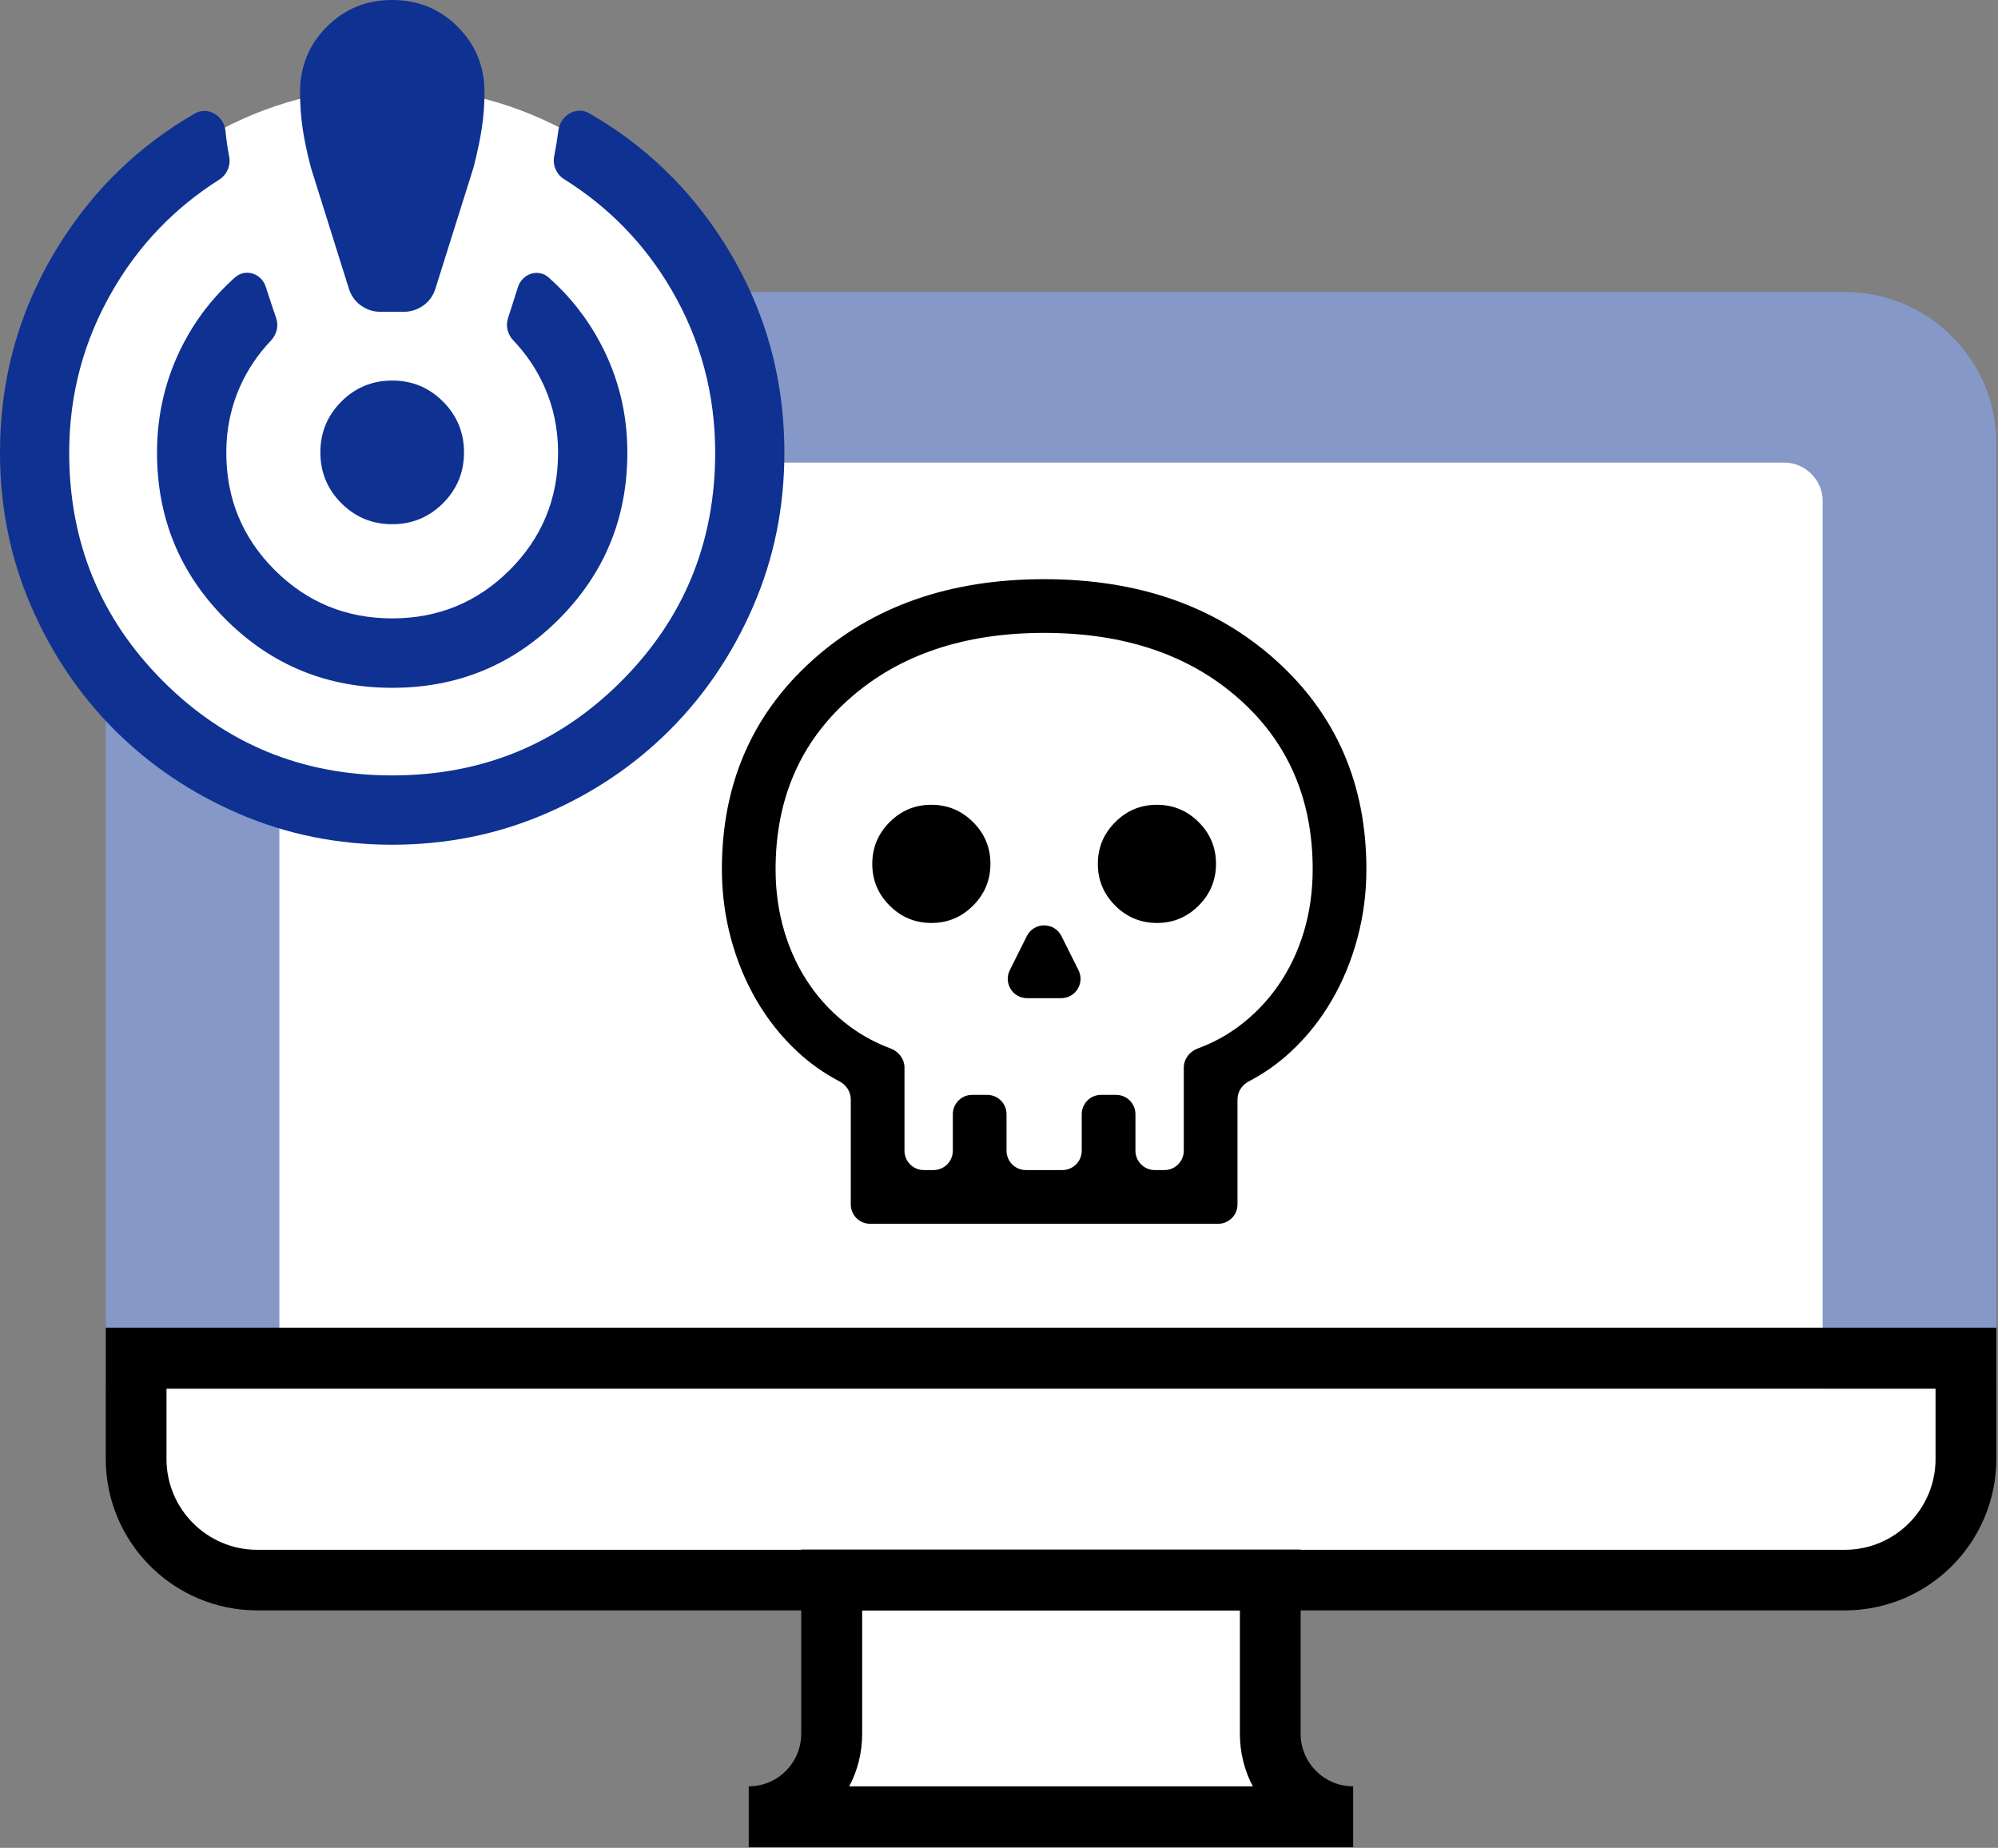
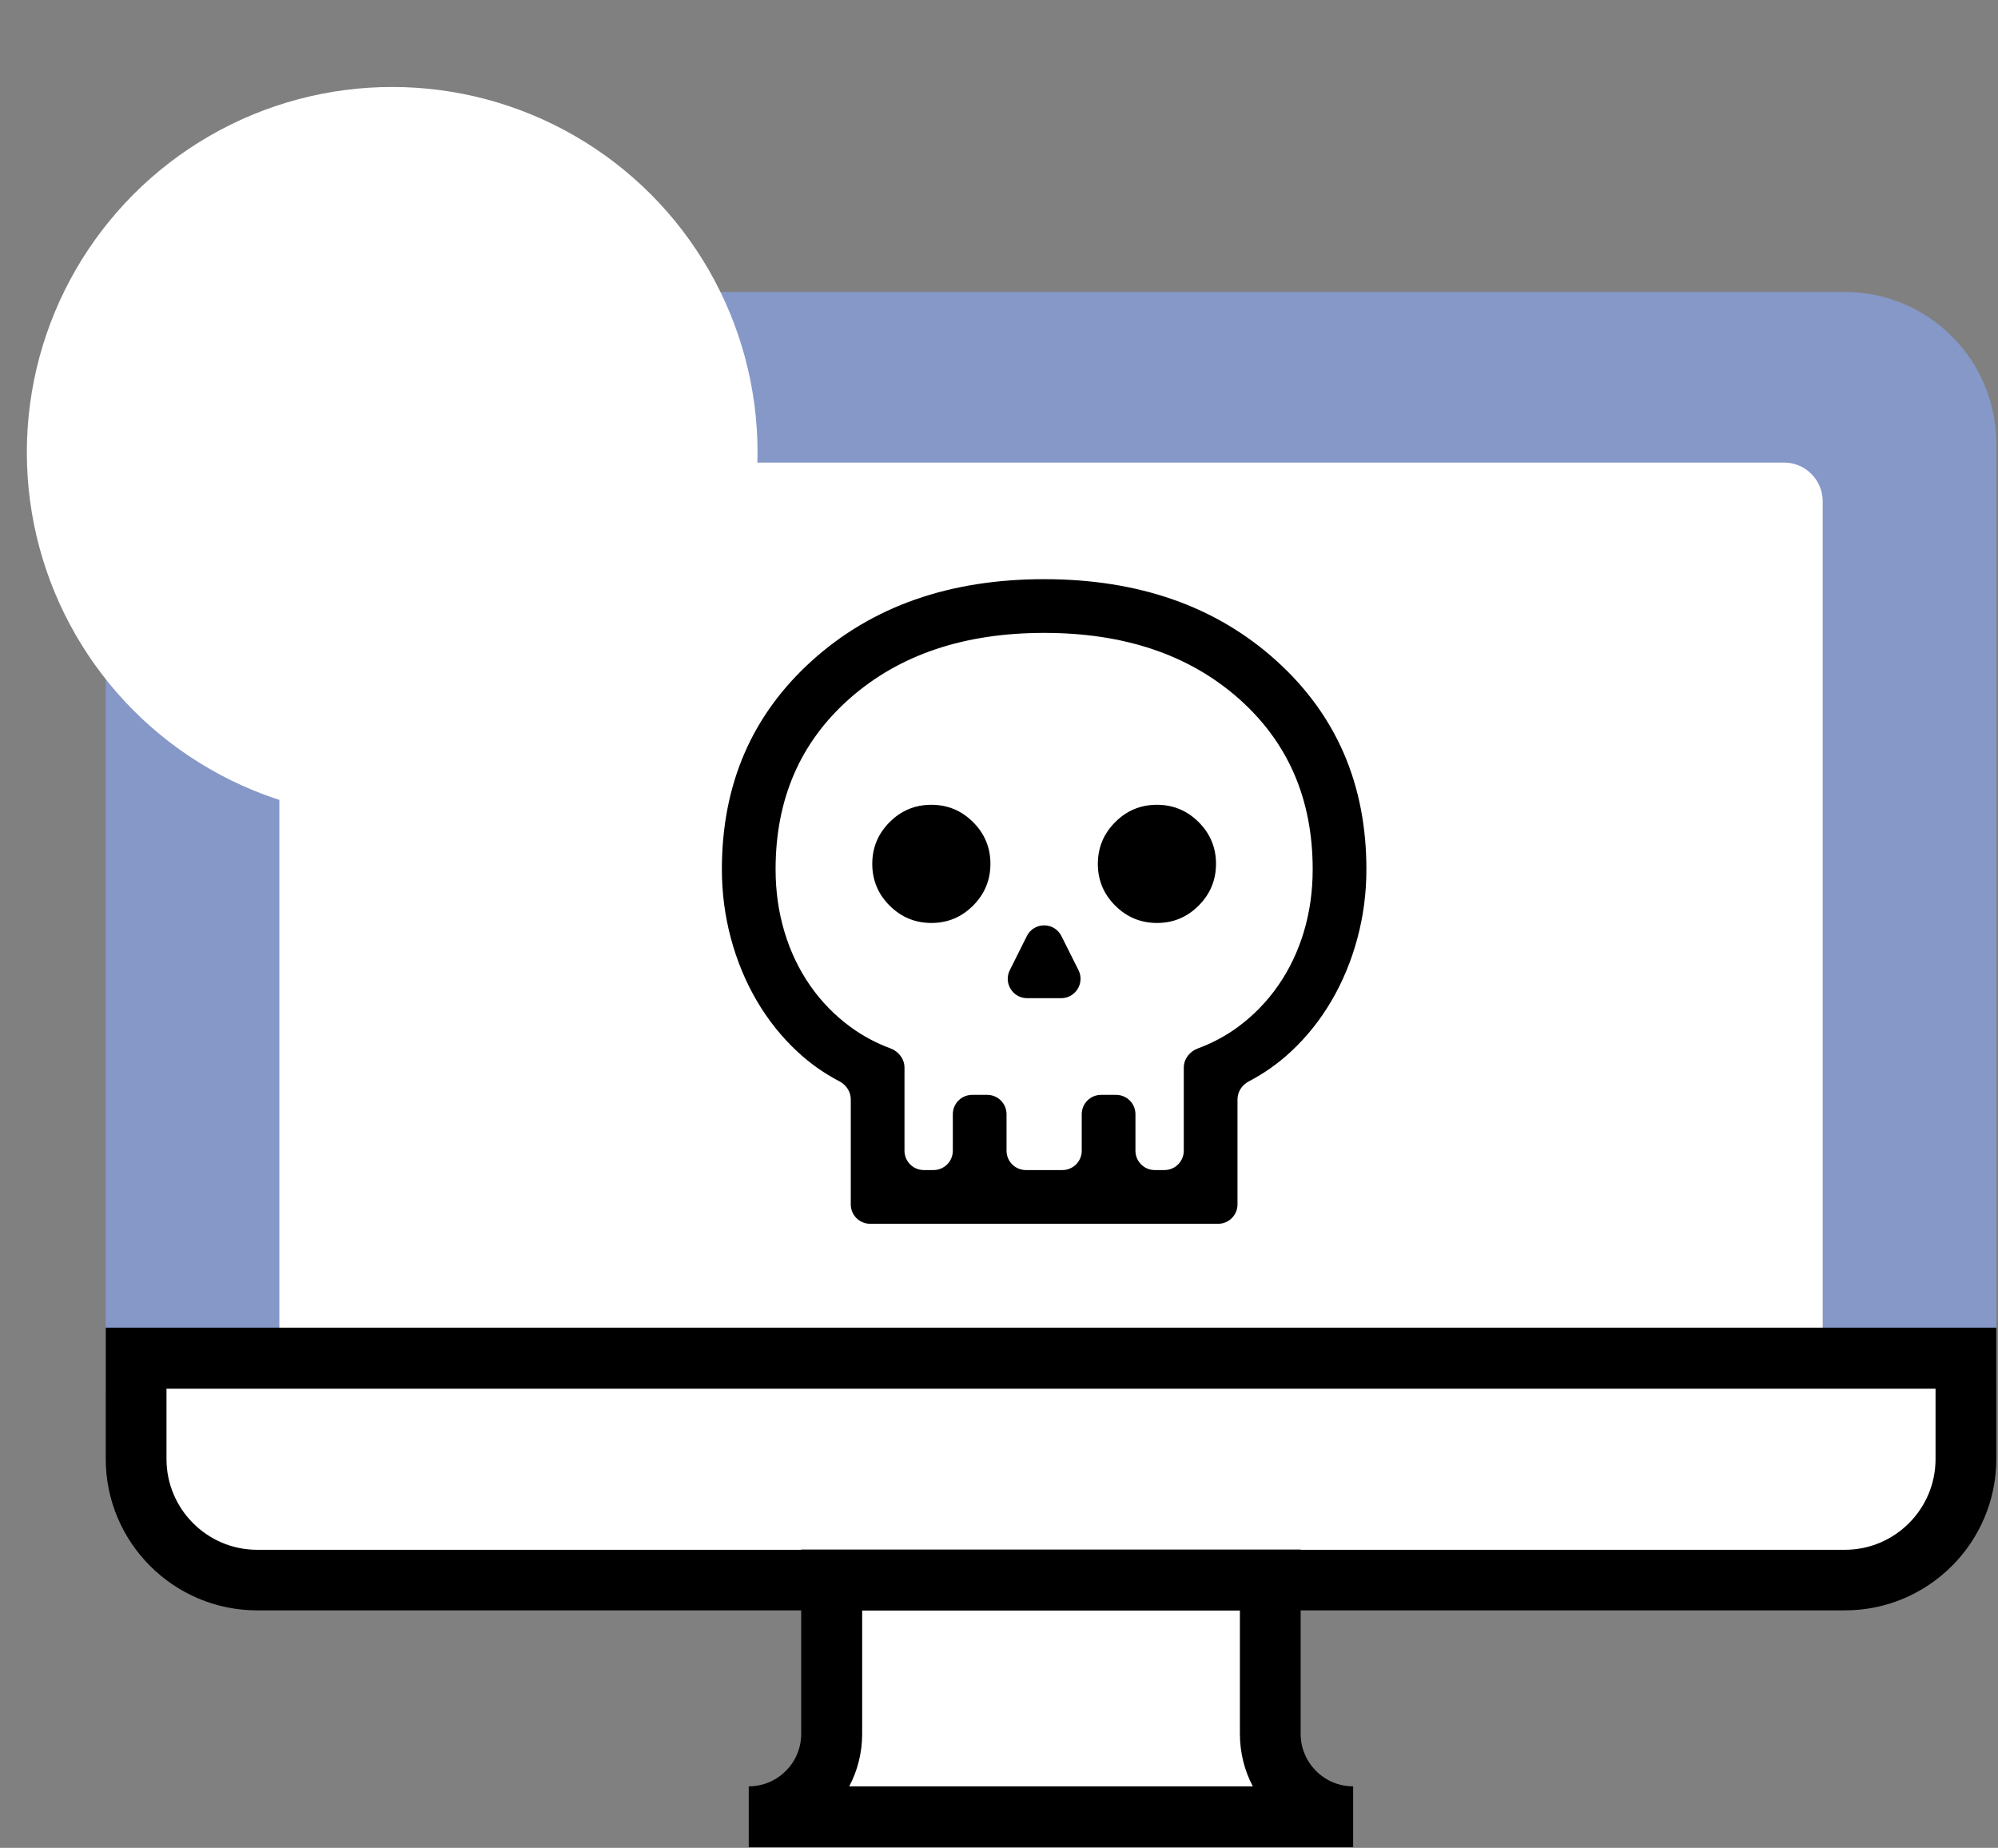
<svg xmlns="http://www.w3.org/2000/svg" width="93" height="86" viewBox="0 0 93 86" fill="none">
  <rect x="0" y="0" width="93" height="86" fill="#808080" stroke="none" />
  <path d="M35.309 85.516V83.549C36.691 83.334 37.751 82.131 37.751 80.694V74.498H11.97C8.334 74.498 5.37 71.535 5.37 67.898V20.639C5.37 17.002 8.334 14.039 11.97 14.039H85.873C89.509 14.039 92.472 17.002 92.472 20.639V67.898C92.472 71.535 89.509 74.498 85.873 74.498H60.092V80.694C60.092 82.14 61.152 83.334 62.535 83.549V85.516H35.3H35.309Z" fill="white" />
  <path d="M85.873 13.589H11.97C8.082 13.589 4.922 16.75 4.922 20.638V64.62H92.921V20.638C92.921 16.75 89.761 13.589 85.873 13.589Z" fill="#8698C8" />
  <path d="M14.799 21.528H83.044C84.032 21.528 84.84 22.336 84.84 23.324V64.63H13.003V23.324C13.003 22.336 13.812 21.528 14.799 21.528Z" fill="white" />
  <path d="M62.984 85.965H34.851V83.136C36.198 83.136 37.293 82.041 37.293 80.694V72.118H60.541V80.694C60.541 82.041 61.637 83.136 62.984 83.136V85.965ZM39.529 83.136H58.314C57.928 82.409 57.713 81.574 57.713 80.694V74.947H40.131V80.694C40.131 81.574 39.915 82.409 39.529 83.136Z" fill="black" />
  <path d="M85.873 74.947H11.97C8.082 74.947 4.922 71.787 4.922 67.898V61.792H92.921V67.898C92.921 71.787 89.761 74.947 85.873 74.947ZM7.75 64.63V67.907C7.75 70.233 9.645 72.128 11.97 72.128H85.873C88.198 72.128 90.093 70.233 90.093 67.907V64.63H7.75Z" fill="black" />
  <path d="M40.501 56.955C40.004 56.955 39.601 56.552 39.601 56.055V51.166C39.601 50.81 39.389 50.49 39.073 50.326C38.357 49.953 37.702 49.49 37.108 48.936C36.37 48.248 35.741 47.459 35.22 46.567C34.699 45.675 34.299 44.709 34.02 43.667C33.741 42.626 33.601 41.555 33.601 40.455C33.601 36.505 35.001 33.267 37.801 30.742C40.601 28.217 44.201 26.955 48.601 26.955C53.001 26.955 56.601 28.217 59.401 30.742C62.201 33.267 63.601 36.505 63.601 40.455C63.601 41.555 63.462 42.626 63.182 43.667C62.903 44.709 62.503 45.675 61.982 46.567C61.462 47.459 60.833 48.248 60.095 48.936C59.501 49.49 58.846 49.953 58.13 50.326C57.814 50.49 57.601 50.81 57.601 51.166V56.055C57.601 56.552 57.198 56.955 56.701 56.955H40.501ZM42.101 53.554C42.101 54.051 42.504 54.455 43.001 54.455H43.451C43.949 54.455 44.351 54.051 44.351 53.554V51.855C44.351 51.358 44.754 50.955 45.251 50.955H45.951C46.448 50.955 46.851 51.358 46.851 51.855V53.554C46.851 54.051 47.254 54.455 47.751 54.455H49.451C49.949 54.455 50.351 54.051 50.351 53.554V51.855C50.351 51.358 50.754 50.955 51.251 50.955H51.951C52.448 50.955 52.851 51.358 52.851 51.855V53.554C52.851 54.051 53.254 54.455 53.751 54.455H54.201C54.698 54.455 55.101 54.051 55.101 53.554V49.689C55.101 49.285 55.373 48.935 55.753 48.795C56.428 48.547 57.046 48.217 57.608 47.805C58.345 47.263 58.974 46.617 59.495 45.867C60.016 45.117 60.414 44.283 60.689 43.367C60.964 42.45 61.101 41.48 61.101 40.458C61.101 37.183 59.949 34.531 57.645 32.501C55.341 30.47 52.327 29.455 48.602 29.455C44.878 29.455 41.864 30.47 39.559 32.501C37.254 34.531 36.101 37.184 36.101 40.459C36.101 41.481 36.239 42.45 36.514 43.367C36.789 44.284 37.187 45.117 37.708 45.867C38.228 46.617 38.86 47.263 39.601 47.805C40.165 48.216 40.782 48.546 41.452 48.794C41.83 48.934 42.101 49.284 42.101 49.688V53.554ZM47.003 45.152C46.703 45.751 47.139 46.455 47.807 46.455H49.395C50.064 46.455 50.499 45.751 50.2 45.152L49.406 43.565C49.075 42.901 48.128 42.901 47.796 43.565L47.003 45.152ZM43.354 42.955C44.11 42.955 44.757 42.685 45.295 42.146C45.832 41.607 46.101 40.959 46.101 40.202C46.101 39.446 45.832 38.798 45.293 38.261C44.754 37.723 44.106 37.455 43.349 37.455C42.592 37.455 41.945 37.724 41.408 38.263C40.87 38.802 40.601 39.45 40.601 40.207C40.601 40.964 40.871 41.611 41.41 42.148C41.949 42.686 42.597 42.955 43.354 42.955ZM53.854 42.955C54.61 42.955 55.257 42.685 55.795 42.146C56.332 41.607 56.601 40.959 56.601 40.202C56.601 39.446 56.332 38.798 55.793 38.261C55.254 37.723 54.606 37.455 53.849 37.455C53.092 37.455 52.445 37.724 51.908 38.263C51.37 38.802 51.101 39.45 51.101 40.207C51.101 40.964 51.371 41.611 51.91 42.148C52.449 42.686 53.097 42.955 53.854 42.955Z" fill="black" />
  <ellipse cx="18.255" cy="21.054" rx="17.006" ry="17.006" fill="white" />
-   <path d="M18.255 39.313C15.732 39.313 13.359 38.835 11.139 37.879C8.918 36.923 6.985 35.623 5.34 33.979C3.694 32.335 2.393 30.403 1.436 28.182C0.479 25.961 0 23.587 0 21.062C0 17.52 0.937 14.266 2.811 11.3C4.411 8.769 6.497 6.763 9.07 5.282C9.687 4.927 10.432 5.4 10.498 6.109C10.5 6.138 10.503 6.168 10.506 6.197C10.54 6.538 10.594 6.902 10.668 7.288C10.748 7.706 10.563 8.132 10.204 8.36C8.135 9.669 6.484 11.384 5.251 13.507C3.898 15.836 3.221 18.355 3.221 21.065C3.221 25.248 4.681 28.797 7.601 31.714C10.522 34.63 14.073 36.088 18.257 36.088C22.44 36.088 25.991 34.63 28.91 31.714C31.829 28.797 33.289 25.248 33.289 21.065C33.289 18.335 32.611 15.809 31.254 13.485C30.016 11.364 28.352 9.65 26.261 8.341C25.901 8.116 25.713 7.692 25.795 7.276C25.875 6.871 25.936 6.497 25.979 6.153C25.982 6.13 25.985 6.108 25.988 6.085C26.072 5.384 26.815 4.92 27.427 5.272C30.005 6.753 32.095 8.761 33.699 11.296C35.573 14.258 36.51 17.515 36.51 21.065C36.51 23.588 36.032 25.96 35.075 28.181C34.118 30.402 32.817 32.335 31.172 33.98C29.526 35.626 27.593 36.926 25.372 37.88C23.151 38.835 20.778 39.313 18.255 39.313ZM18.255 32.011C15.211 32.011 12.625 30.947 10.499 28.819C8.372 26.69 7.309 24.106 7.309 21.065C7.309 19.258 7.715 17.572 8.527 16.007C9.142 14.825 9.947 13.792 10.944 12.908C11.43 12.478 12.171 12.727 12.37 13.344C12.387 13.397 12.404 13.45 12.421 13.503C12.543 13.882 12.688 14.316 12.856 14.807C12.982 15.174 12.873 15.578 12.605 15.859C12.012 16.48 11.54 17.177 11.189 17.952C10.752 18.919 10.533 19.956 10.533 21.065C10.533 23.208 11.284 25.03 12.787 26.53C14.29 28.03 16.113 28.78 18.255 28.78C20.397 28.78 22.22 28.03 23.723 26.53C25.226 25.03 25.977 23.208 25.977 21.065C25.977 19.956 25.758 18.919 25.321 17.954C24.967 17.174 24.493 16.472 23.897 15.847C23.636 15.573 23.526 15.181 23.642 14.82C23.788 14.366 23.922 13.95 24.042 13.571C24.065 13.499 24.088 13.428 24.11 13.358C24.308 12.736 25.053 12.483 25.541 12.916C26.536 13.798 27.345 14.828 27.966 16.007C28.789 17.572 29.201 19.258 29.201 21.065C29.201 24.106 28.138 26.69 26.011 28.819C23.885 30.947 21.299 32.011 18.255 32.011ZM17.733 14.513C17.387 14.513 17.078 14.416 16.806 14.222C16.534 14.028 16.345 13.766 16.239 13.434L14.468 7.789C14.276 7.048 14.145 6.414 14.073 5.887C14.002 5.359 13.966 4.829 13.966 4.296C13.966 3.093 14.381 2.076 15.21 1.246C16.039 0.415 17.054 0 18.255 0C19.456 0 20.473 0.415 21.304 1.246C22.135 2.076 22.551 3.093 22.551 4.296C22.551 4.827 22.514 5.353 22.44 5.873C22.366 6.393 22.236 7.024 22.049 7.768L20.267 13.434C20.163 13.766 19.973 14.029 19.698 14.223C19.422 14.416 19.114 14.513 18.773 14.513H17.733ZM18.254 24.397C17.328 24.397 16.54 24.071 15.889 23.419C15.237 22.767 14.912 21.979 14.912 21.053C14.912 20.128 15.238 19.339 15.89 18.688C16.542 18.037 17.331 17.711 18.256 17.711C19.181 17.711 19.97 18.037 20.621 18.689C21.272 19.341 21.598 20.13 21.598 21.056C21.598 21.981 21.272 22.769 20.62 23.421C19.968 24.072 19.179 24.397 18.254 24.397Z" fill="#0E3192" />
</svg>